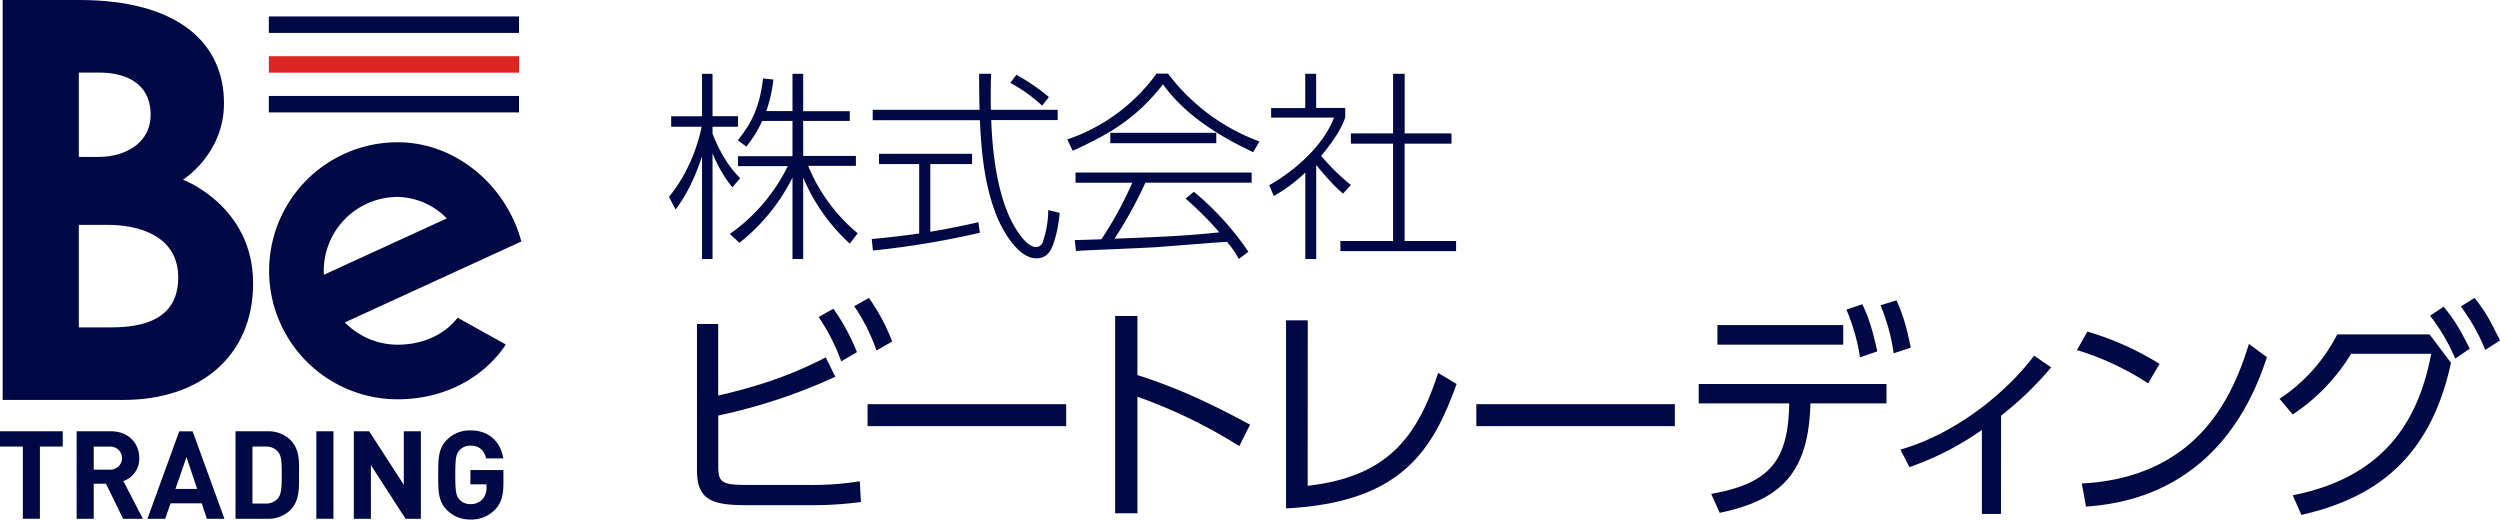
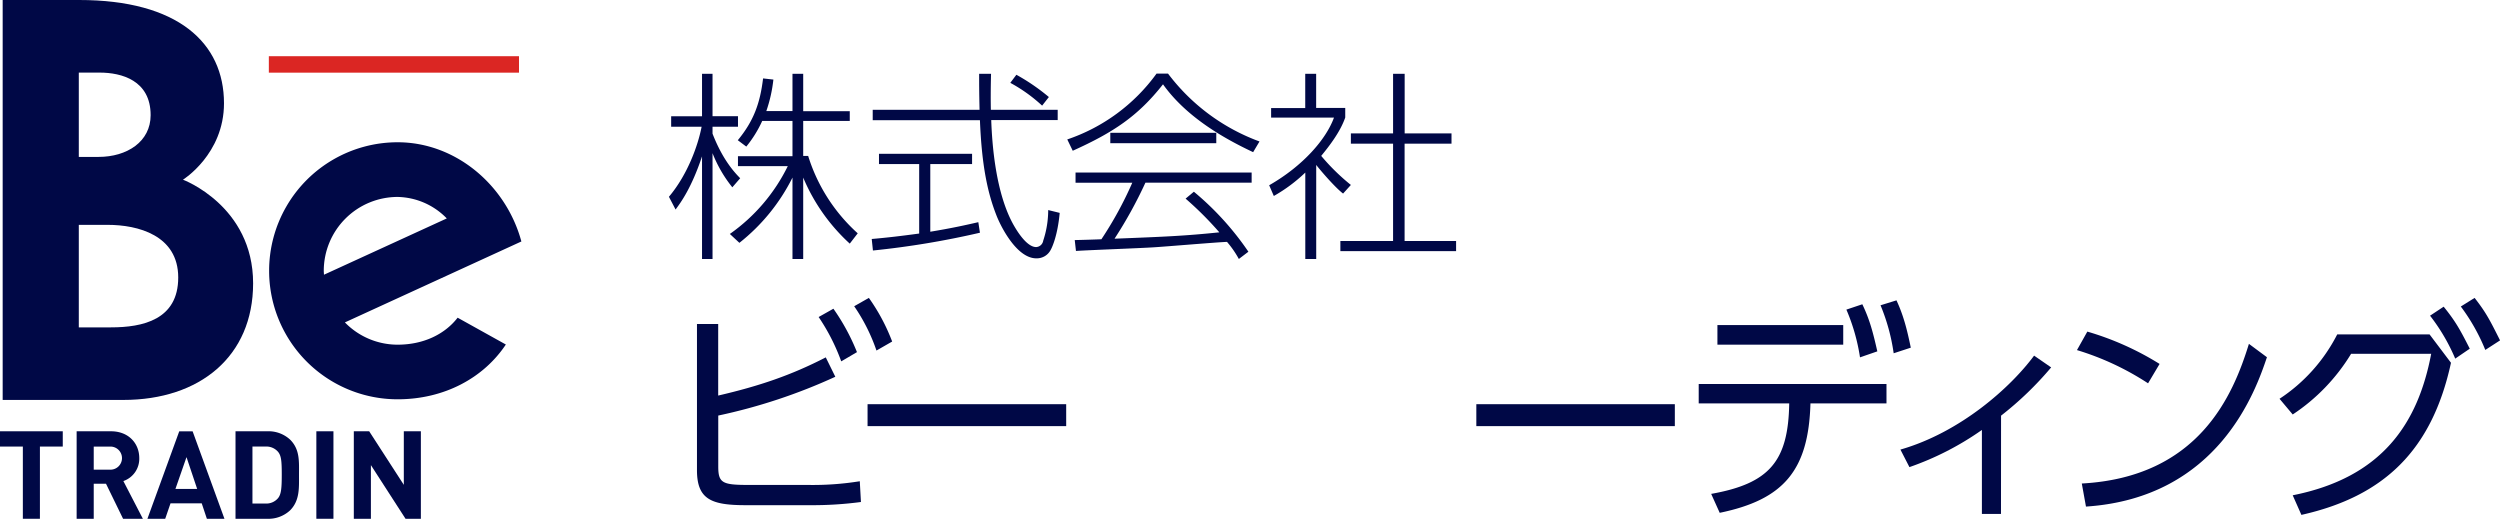
<svg xmlns="http://www.w3.org/2000/svg" viewBox="0 0 785.51 163.23">
  <defs>
    <style>.cls-1{isolation:isolate;}.cls-2{fill:#000846;}.cls-3{fill:#db2623;}.cls-4{mix-blend-mode:multiply;}</style>
  </defs>
  <g class="cls-1">
    <g id="レイヤー_2" data-name="レイヤー 2">
      <g id="レイヤー_1-2" data-name="レイヤー 1">
        <path class="cls-2" d="M12.54,140.31V163H7.18V140.31H0v-4.8H19.72v4.8Z" />
        <path class="cls-2" d="M38.67,163l-5.36-11H29.45v11H24.08V135.51H34.86c5.58,0,8.9,3.83,8.9,8.42a7.41,7.41,0,0,1-5,7.22L44.89,163Zm-4.16-22.68H29.45v7.25h5.06a3.63,3.63,0,1,0,0-7.25Z" />
        <path class="cls-2" d="M65,163l-1.62-4.86H53.58L51.91,163H46.32l10-27.48h4.2l10,27.48Zm-6.4-19.37-3.48,10h6.83Z" />
        <path class="cls-2" d="M91.13,160.37A10,10,0,0,1,83.88,163H74V135.51h9.92a10,10,0,0,1,7.25,2.64c3.09,3.08,2.78,6.86,2.78,11S94.22,157.28,91.13,160.37ZM87.39,142a4.82,4.82,0,0,0-4-1.69H79.32v17.9h4.05a4.8,4.8,0,0,0,4-1.7c1-1.23,1.16-3.2,1.16-7.37S88.39,143.24,87.39,142Z" />
        <path class="cls-2" d="M99.4,163V135.51h5.37V163Z" />
        <path class="cls-2" d="M127.42,163l-10.88-16.86V163h-5.37V135.51H116l10.88,16.83V135.51h5.36V163Z" />
-         <path class="cls-2" d="M155.56,160.1a10.24,10.24,0,0,1-7.76,3.13,10.14,10.14,0,0,1-7.41-3c-2.78-2.79-2.7-6.22-2.7-11s-.08-8.18,2.7-11a10,10,0,0,1,7.41-3c6.37,0,9.61,4.17,10.34,8.79h-5.4c-.62-2.58-2.19-4-4.94-4a4.45,4.45,0,0,0-3.43,1.47c-1.05,1.16-1.32,2.43-1.32,7.72s.27,6.59,1.32,7.75a4.43,4.43,0,0,0,3.43,1.43,5,5,0,0,0,3.82-1.54,5.31,5.31,0,0,0,1.24-3.67v-1H147.8v-4.48h10.38v4C158.18,155.71,157.49,158.1,155.56,160.1Z" />
-         <rect class="cls-2" x="84.47" y="5.17" width="78.6" height="5.17" />
        <rect class="cls-3" x="84.47" y="17.66" width="78.6" height="5.17" />
-         <rect class="cls-2" x="84.47" y="30.15" width="78.6" height="5.17" />
        <path class="cls-2" d="M57.49,56.46s12.89-8,12.89-24C70.38,13.44,55.86,0,24.86,0H.84V125.66H38.78c24,0,40.75-13.69,40.75-36.64C79.53,64.66,57.49,56.46,57.49,56.46ZM24.76,22.81h6.57c6.82,0,16,2.42,16,13.37,0,8.35-7.44,13.12-16.36,13.12H24.76Zm10.11,80.05H24.76V70.65h9.09C43.28,70.65,56,73.89,56,87.19S44.81,102.86,34.87,102.86Z" />
        <path class="cls-2" d="M124.94,108.3a23.1,23.1,0,0,1-16.57-7l55.45-25.43c-4.8-17.73-20.66-31.17-38.88-31.17a40.38,40.38,0,0,0,0,80.76c14.65,0,27-6.7,34-17.21l-15.15-8.43C139.72,105.07,133,108.3,124.94,108.3Zm0-46.42a22.1,22.1,0,0,1,15.44,6.75L101.79,86.32c0-.41-.06-.81-.06-1.23A23.23,23.23,0,0,1,124.94,61.88Z" />
        <g class="cls-4">
-           <path class="cls-2" d="M230.1,58.85a40.82,40.82,0,0,1-6.22-10.72V81.37h-3.3V49.14c-3.3,9.9-6.66,14.47-8.31,16.69l-2.09-4c6-7.1,9.2-16.43,10.27-22h-9.57v-3.3h9.7V23.19h3.3V36.52h8v3.3h-8V42c3.3,8.5,7.17,12.44,8.69,14Zm22.27,22.52H249V55.8a60.56,60.56,0,0,1-16.68,20.5l-3-2.79a56.4,56.4,0,0,0,18.21-21.32H231.87V49.08H249V38h-9.51a36.69,36.69,0,0,1-5,8.06l-2.67-2c4.95-6,7-11.55,7.94-19.42L243,25a44.83,44.83,0,0,1-2.22,9.9H249V23.19h3.37V34.93H267V38H252.37v11h16.56v3.11h-15A54.37,54.37,0,0,0,269.5,73.31L267,76.55A59.16,59.16,0,0,1,252.37,55.8Z" />
+           <path class="cls-2" d="M230.1,58.85a40.82,40.82,0,0,1-6.22-10.72V81.37h-3.3V49.14c-3.3,9.9-6.66,14.47-8.31,16.69l-2.09-4c6-7.1,9.2-16.43,10.27-22h-9.57v-3.3h9.7V23.19h3.3V36.52h8v3.3h-8V42c3.3,8.5,7.17,12.44,8.69,14Zm22.27,22.52H249V55.8a60.56,60.56,0,0,1-16.68,20.5l-3-2.79a56.4,56.4,0,0,0,18.21-21.32H231.87V49.08H249V38h-9.51a36.69,36.69,0,0,1-5,8.06l-2.67-2c4.95-6,7-11.55,7.94-19.42L243,25a44.83,44.83,0,0,1-2.22,9.9H249V23.19h3.37V34.93H267V38H252.37v11h16.56h-15A54.37,54.37,0,0,0,269.5,73.31L267,76.55A59.16,59.16,0,0,1,252.37,55.8Z" />
          <path class="cls-2" d="M307.9,73.12a268.7,268.7,0,0,1-33.62,5.59l-.38-3.62c5-.44,8.82-.89,14.91-1.71V51.55H276.18V48.32h29.25v3.23H292.3V72.81c6.91-1.14,11.16-2.1,15.09-3Zm3.49-49.93c-.12,4.89-.12,8-.06,11.3h21v3.23H311.45c.26,7.49,1.34,23,7.11,33.12.63,1.08,3.87,6.79,7,6.79a2.37,2.37,0,0,0,2.22-2A30.68,30.68,0,0,0,329.35,66l3.61.89c-.63,7-2.35,10.79-2.79,11.55a4.91,4.91,0,0,1-4.57,2.73c-6.09,0-11.16-9.9-12.62-13.77-2.6-6.72-4.51-15.1-5.08-29.63H274.21V34.49h33.57c-.13-5.59-.13-7.81-.13-11.3Zm16.05,10a48.88,48.88,0,0,0-10-7.16l1.91-2.54a64,64,0,0,1,10.21,7Z" />
          <path class="cls-2" d="M367,23.13a63.32,63.32,0,0,0,28.74,21.32l-2,3.36C385,43.69,372.9,37,365.42,26.49c-7.87,10-15.55,15.1-28.36,20.88l-1.72-3.56a57.33,57.33,0,0,0,28.05-20.68Zm8.12,37.11a90.7,90.7,0,0,1,17.13,18.85l-3,2.28A30.82,30.82,0,0,0,385.53,76c-3.43.13-19.73,1.52-23.1,1.71-3.87.26-20.93.89-24.36,1.14l-.38-3.42c.57,0,7.36-.19,8.38-.26a116,116,0,0,0,9.7-17.76H337.94V54.22h55.33v3.17H359.9A136.58,136.58,0,0,1,350.19,75c16.37-.64,22.14-.89,32.93-2a106.39,106.39,0,0,0-10.6-10.59ZM348.86,41.72h33.3V45h-33.3Z" />
          <path class="cls-2" d="M422,60.82c-2.73-2.1-7.49-7.74-8.44-9V81.37h-3.43V54.22a49.68,49.68,0,0,1-9.89,7.36l-1.46-3.37c10.66-6.09,17.89-14.46,20.36-21.25H399.39v-3h10.72V23.19h3.43V33.92h9.14v3c-1.53,4.44-4.89,8.82-7.55,12.06a66.13,66.13,0,0,0,9.32,9.13Zm19.35-37.63V41.91h14.72v3.24H441.33V75.73h16.18V78.9H421.15V75.73h16.56V45.15H424.45V41.91h13.26V23.19Z" />
          <path class="cls-2" d="M225.66,124.29c12.92-3,22.92-6.39,33.8-12l3,6.09a175.5,175.5,0,0,1-36.78,12.19v16c0,5.22,1.31,5.8,9.58,5.8h18.64a93,93,0,0,0,16.25-1.16l.36,6.52a114.68,114.68,0,0,1-15.88,1H234.3c-10.81,0-15.31-1.82-15.31-11V101.8h6.67ZM261.86,97a66.68,66.68,0,0,1,7.4,13.64l-4.94,2.9a63,63,0,0,0-7.1-13.93ZM273,93.6a60.62,60.62,0,0,1,7.32,13.71l-4.93,2.83a57.17,57.17,0,0,0-7-13.92Z" />
          <path class="cls-2" d="M335,127v6.89H272.59V127Z" />
-           <path class="cls-2" d="M389.38,140.17a160.81,160.81,0,0,0-32-15.52v36.63h-7v-62h7v18.57c13.71,4.35,24.95,9.94,35.4,15.59Z" />
-           <path class="cls-2" d="M410.88,152.64c24.66-2.82,34.3-14.79,41-35.46l5.8,3.48c-7.47,20.6-17.12,37.21-53.6,39.09V100.64h6.82Z" />
          <path class="cls-2" d="M526.24,127v6.89H463.87V127Z" />
          <path class="cls-2" d="M540.34,161.13l-2.68-5.95c18.35-3.26,24.23-10.3,24.52-28.43H533.74v-6.09h59v6.09H568.85C568.27,147.86,560.36,157,540.34,161.13Zm38.81-59v6.17H539.62v-6.17Zm6-6.53c2.32,4.86,3.33,8.71,4.71,14.8l-5.44,1.88a61.2,61.2,0,0,0-4.28-15Zm10.73-1.23c2.18,4.71,3.27,8.92,4.5,14.87L595,111a61.52,61.52,0,0,0-4.13-15.08Z" />
          <path class="cls-2" d="M628.72,161.49h-6v-26.4a91.67,91.67,0,0,1-22.77,11.68l-2.83-5.51c18.93-5.44,34.67-19.59,42-29.52l5.36,3.7a104.22,104.22,0,0,1-15.74,15.16Z" />
          <path class="cls-2" d="M674.93,120.44A86.58,86.58,0,0,0,652.59,110l3.26-5.81a91,91,0,0,1,22.7,10.16Zm-20.82,31.48c36.7-2,47.51-27.63,52.51-43.88l5.66,4.2c-3.48,10.3-15.09,44.18-56.86,46.93Z" />
          <path class="cls-2" d="M720.38,155.62c28.14-5.59,39.38-22.63,43.51-44.46H738.73a60.47,60.47,0,0,1-18.35,19.07l-4.14-4.93a53,53,0,0,0,18.13-20.24h29l6.74,8.93c-6,27.63-21.18,42-47,47.79Zm47.43-59.26c3.7,4.57,5.15,7.18,8.2,13.2l-4.57,3.12a60.16,60.16,0,0,0-7.91-13.49Zm9.72-2.76c3.7,4.72,4.93,7.26,8,13.35l-4.64,3a60.85,60.85,0,0,0-7.69-13.64Z" />
        </g>
      </g>
    </g>
  </g>
</svg>